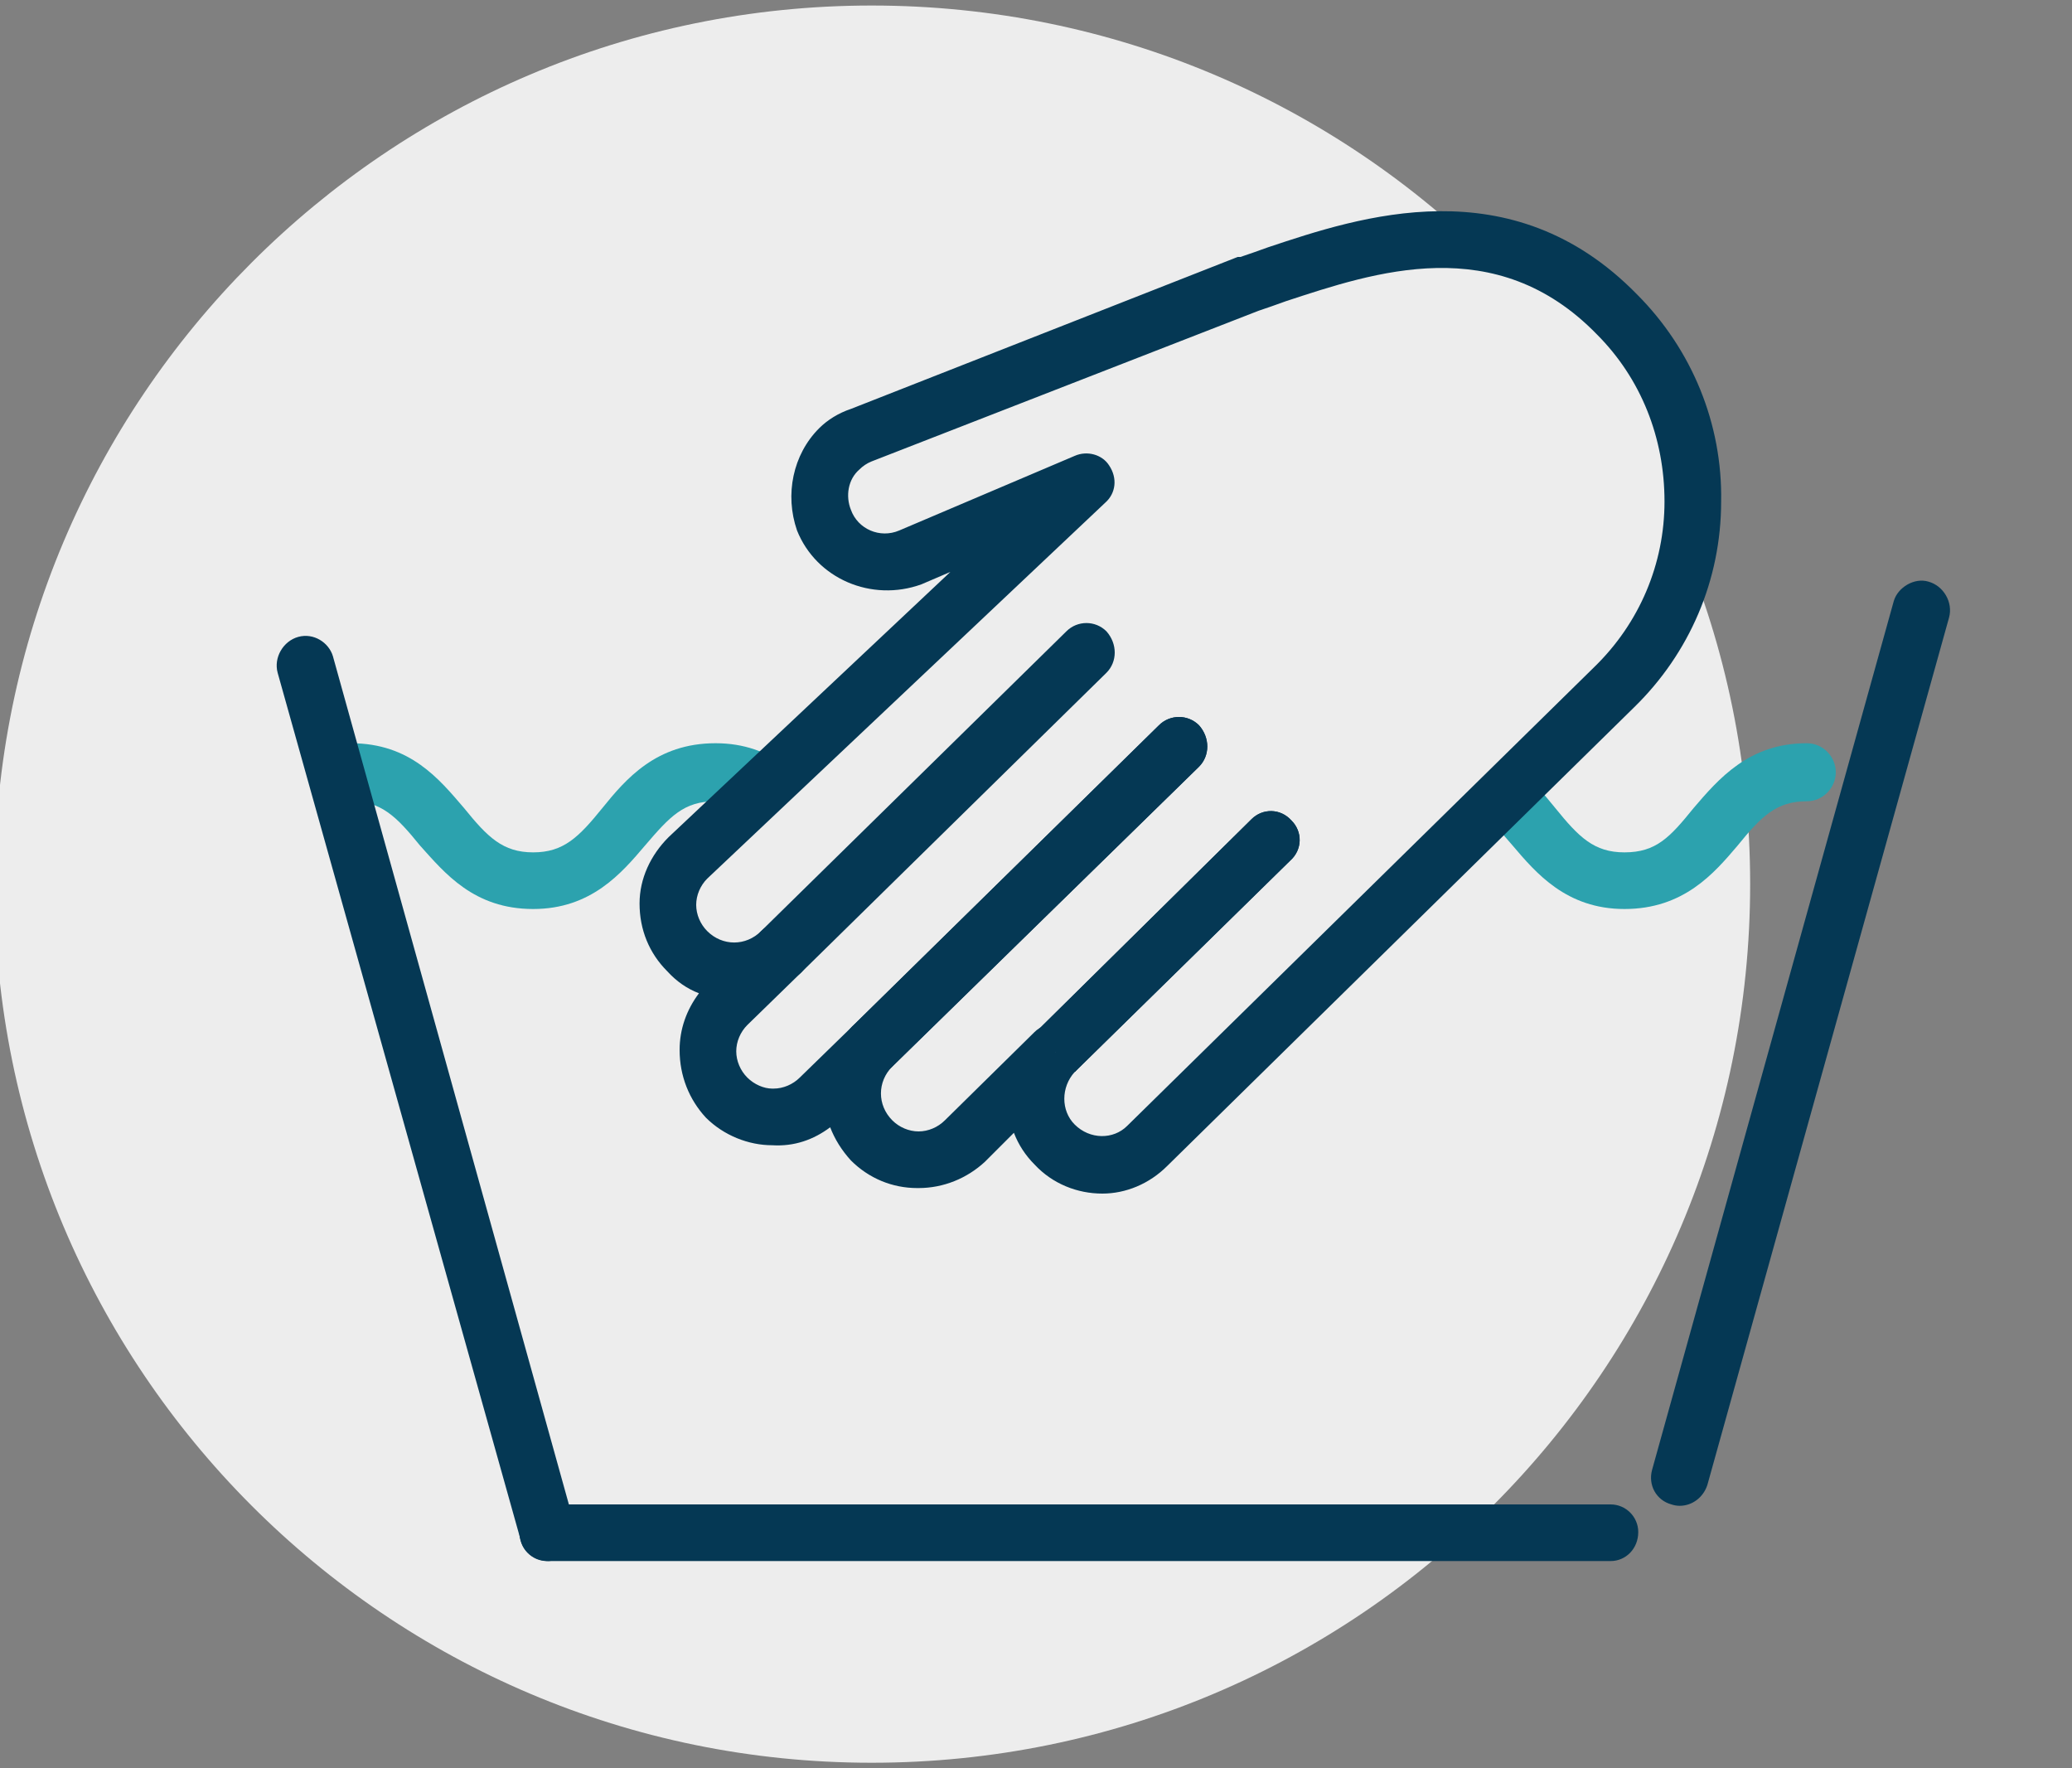
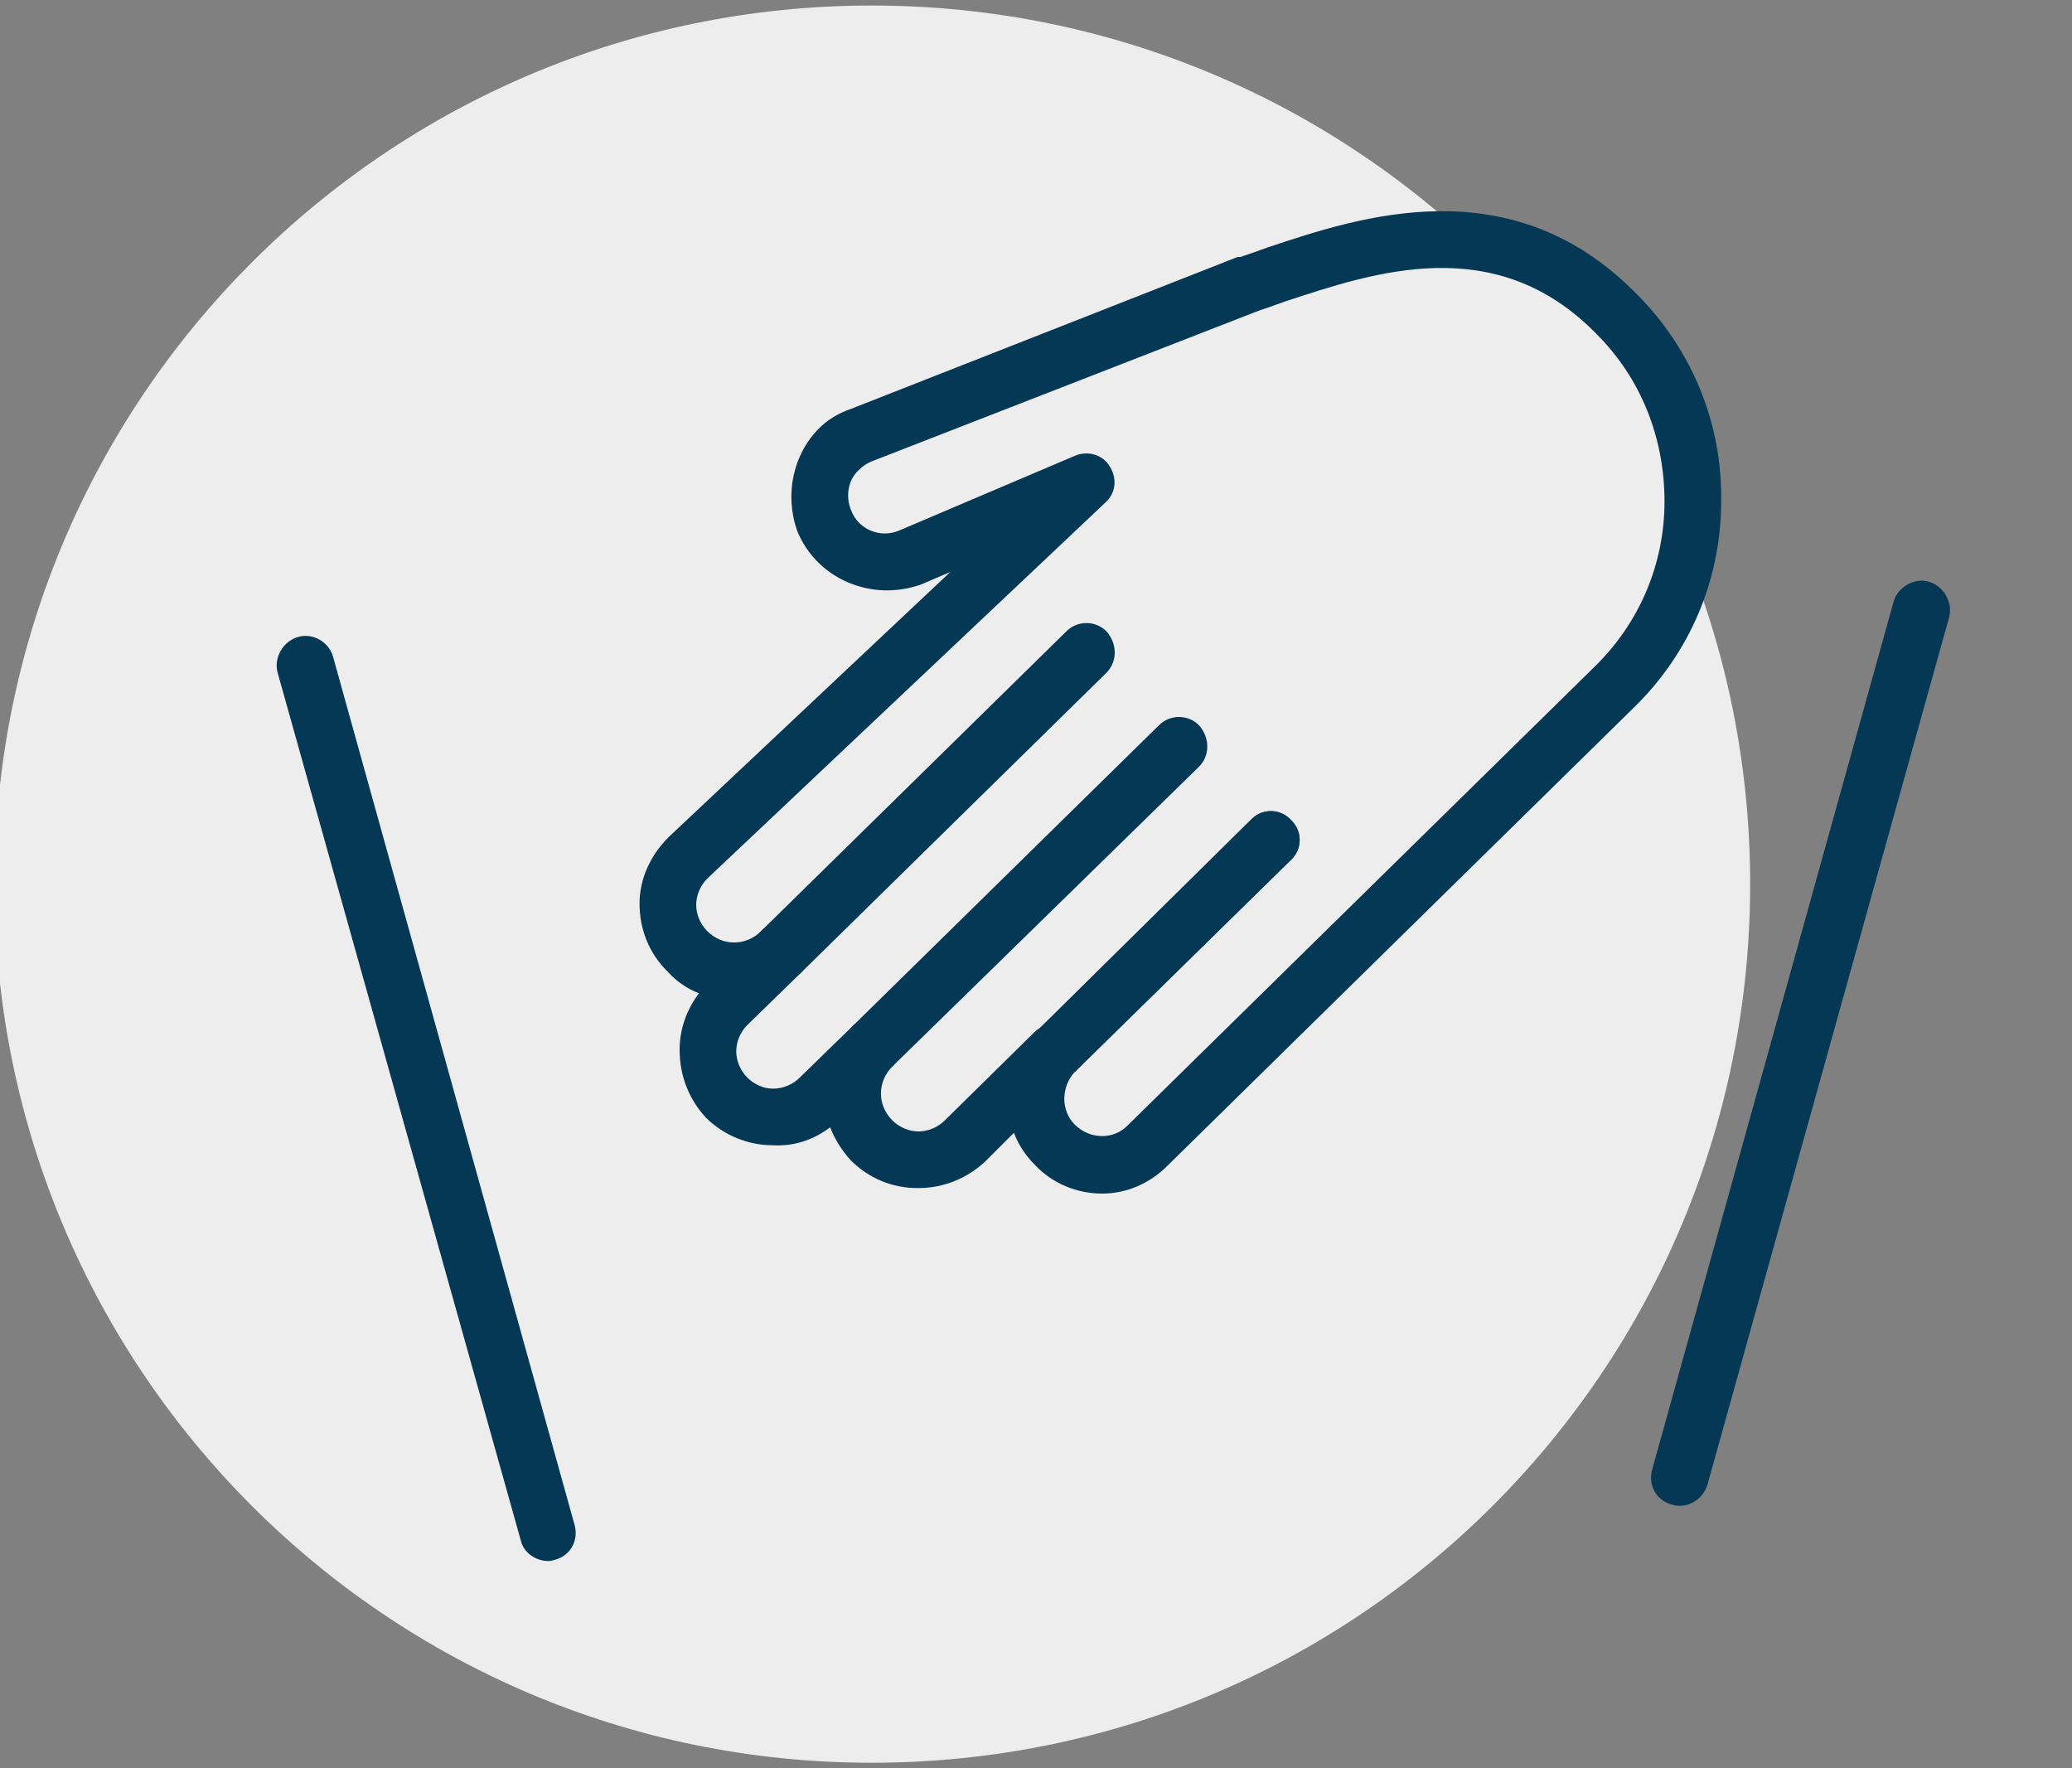
<svg xmlns="http://www.w3.org/2000/svg" version="1.2" viewBox="0 0 150 128" width="150" height="128">
  <rect x="0" y="0" width="150" height="128" fill="#808080" stroke="none" />
  <defs>
    <clipPath clipPathUnits="userSpaceOnUse" id="cp1">
      <path d="m-1361.33 166.38h714.19v-440.78h-714.19z" />
    </clipPath>
  </defs>
  <style>.a{fill:#053854}.b{fill:#ededed}.c{fill:none;stroke:#053854;stroke-linecap:round;stroke-linejoin:round;stroke-width:4.3}.d{fill:none;stroke:#2ca2ae;stroke-linecap:round;stroke-linejoin:round;stroke-width:4.3}.e{fill:none;stroke:#2ca2ae;stroke-miterlimit:10;stroke-width:4.3}.f{fill:none;stroke:#2ca2ae;stroke-miterlimit:10;stroke-width:4.1}.g{fill:#2ca2ae}.h{fill:none;stroke:#2ca2ae;stroke-linecap:round;stroke-linejoin:round;stroke-width:4.1}.i{fill:#fff}.j{fill:#fff;stroke:#053854;stroke-linecap:round;stroke-linejoin:round;stroke-width:4.1}</style>
  <g clip-path="url(#cp1)">
    <path class="a" d="m-254.5 125.9h-980.8v-363.1h980.8z" />
  </g>
  <g style="display:none">
    <path class="b" d="m-206.9 64.4c0 35.2-28.5 63.6-63.6 63.6-35.1 0-63.6-28.4-63.6-63.6 0-35.1 28.5-63.6 63.6-63.6 35.1 0 63.6 28.5 63.6 63.6z" />
  </g>
  <g style="display:none">
    <path class="c" d="m-308.5 70.9c0 0-1.6 4.8 3.8-10.6 5.3-15.3 18.2-33.5 45.5-33.5 27.2 0 41 0 46.7 0 4 0 6.2 2 6.9 5.2 0.8 3.4 6.5 39.2 6.5 39.2" />
    <path class="c" d="m-222.3 65.7c-19.4 0-58.1 0-58.1 0 0 0 4.2-25.7 20.5-25.7 16.3 0 25.4 0 32.7 0 4 0 5.3 1.1 6 4.6 0.8 3.6 2 11.6 2.6 15.7 0.5 4-1.2 5.4-3.7 5.4z" />
    <path class="d" d="m-231 59.8v-0.5c0-3-2.4-5.4-5.4-5.4h-16.1c-3 0-5.4 2.4-5.4 5.4v0.5" />
    <path class="d" d="m-291.8 29.5v-6.1c0-2.3 1.8-4.1 4.1-4.1h3c2.3 0 4.1 1.8 4.1 4.1" />
-     <path class="e" d="m-198.2 92.3h-113.3c-3.5 0-6.3-2.9-6.3-6.3 0-3.5 2.8-6.3 6.3-6.3h113.3c3.5 0 6.3 2.8 6.3 6.3 0 3.4-2.8 6.3-6.3 6.3z" />
+     <path class="e" d="m-198.2 92.3c-3.5 0-6.3-2.9-6.3-6.3 0-3.5 2.8-6.3 6.3-6.3h113.3c3.5 0 6.3 2.8 6.3 6.3 0 3.4-2.8 6.3-6.3 6.3z" />
  </g>
  <g style="display:none">
    <path class="b" d="m-37.8 64.2c0 35.1-28.5 63.5-63.6 63.5-35.1 0-63.6-28.4-63.6-63.5 0-35.2 28.5-63.6 63.6-63.6 35.1 0 63.6 28.4 63.6 63.6z" />
  </g>
  <path class="b" d="m126.7 64c0 35.1-28.4 63.6-63.6 63.6-35.1 0-63.5-28.5-63.5-63.6 0-35.1 28.4-63.6 63.5-63.6 35.2 0 63.6 28.5 63.6 63.6z" />
  <g style="display:none">
    <path class="f" d="m-110 75.5c10.1-5.9 17.9-4.8 25.5-0.9 7.6 3.9 15.8 5.6 23.6-2.2" />
    <path class="c" d="m-44.1 40.2v65.4c0 3.7-3.1 6.8-6.8 6.8h-69.3c-3.8 0-6.8-3.1-6.8-6.8v-65.5" />
    <path class="c" d="m-127 30.5v-11c0-3.7 3-6.8 6.8-6.8h69.3c3.7 0 6.8 3.1 6.8 6.8v11.1" />
    <path class="c" d="m-60.9 72.4c0 13.6-11.1 24.7-24.7 24.7-13.6 0-24.6-11.1-24.6-24.7 0-13.6 11-24.6 24.6-24.6 13.6 0 24.7 11 24.7 24.6z" />
    <path class="g" d="m-56.2 24.6c0 2.7-2.2 4.8-4.8 4.8-2.7 0-4.8-2.1-4.8-4.8 0-2.6 2.1-4.8 4.8-4.8 2.6 0 4.8 2.2 4.8 4.8z" />
    <path class="g" d="m-69.4 24.6c0 2.7-2.2 4.8-4.9 4.8-2.6 0-4.8-2.1-4.8-4.8 0-2.6 2.2-4.8 4.8-4.8 2.7 0 4.9 2.2 4.9 4.8z" />
    <path class="h" d="m-116.4 24.6h20" />
  </g>
-   <path class="g" d="m117.6 65.8c-4.2 0-6.4-2.6-8.1-4.6-1.8-2.1-2.8-3.2-5.1-3.2-2.2 0-3.3 1.1-5 3.2-1.7 2-3.9 4.6-8.1 4.6-4.3 0-6.5-2.6-8.2-4.6-1.7-2.1-2.8-3.2-5-3.2-2.2 0-3.3 1.1-5 3.2-1.8 2-3.9 4.6-8.2 4.6-4.2 0-6.4-2.6-8.1-4.6-1.8-2.1-2.8-3.2-5-3.2-2.3 0-3.3 1.1-5.1 3.2-1.7 2-3.9 4.6-8.1 4.6-4.3 0-6.4-2.6-8.2-4.6-1.7-2.1-2.8-3.2-5-3.2-1.1 0-2.1-1-2.1-2.1 0-1.1 1-2.1 2.1-2.1 4.3 0 6.4 2.6 8.2 4.7 1.7 2.1 2.8 3.2 5 3.2 2.2 0 3.3-1.1 5-3.2 1.7-2.1 3.9-4.7 8.2-4.7 4.2 0 6.4 2.6 8.1 4.7 1.7 2.1 2.8 3.2 5 3.2 2.2 0 3.3-1.1 5-3.2 1.8-2.1 3.9-4.7 8.2-4.7 4.3 0 6.4 2.6 8.2 4.7 1.7 2.1 2.7 3.2 5 3.2 2.2 0 3.3-1.1 5-3.2 1.7-2.1 3.9-4.7 8.1-4.7 4.3 0 6.5 2.6 8.2 4.7 1.7 2.1 2.8 3.2 5 3.2 2.3 0 3.3-1.1 5-3.2 1.8-2.1 4-4.7 8.2-4.7 1.2 0 2.1 1 2.1 2.1 0 1.1-0.9 2.1-2.1 2.1-2.2 0-3.3 1.1-5 3.2-1.7 2-3.9 4.6-8.2 4.6z" />
  <path class="b" d="m90.4 20.6c6.2-2 17.5-7.2 26.7 2.2 3.7 3.7 5.5 8.6 5.5 13.5-0.1 4.9-2 9.8-5.7 13.5l-33.8 33.1c-1.9 1.9-4.9 1.9-6.8 0-1.8-1.9-1.8-4.9 0.1-6.7l-6.6 6.4c-1.8 1.8-4.9 1.8-6.7-0.1-1.8-1.9-1.8-4.9 0-6.7l-3.7 3.7c-1 0.9-2.2 1.4-3.4 1.4-1.2 0-2.5-0.5-3.4-1.4-1.8-1.9-1.8-5 0.1-6.8l3.8-3.8c-1.9 1.8-4.9 1.8-6.8 0-1.8-1.9-1.8-5 0.1-6.8l28.8-27.2-12.8 5.5c-2.4 0.9-5.2-0.3-6.1-2.8-0.7-1.8-0.3-3.8 1-5.1q0.7-0.7 1.7-1z" />
  <path fill-rule="evenodd" class="a" d="m79.8 86.4c-1.8 0-3.6-0.7-4.9-2.1q-1-1-1.5-2.3l-2.1 2.1c-1.3 1.2-3 1.9-4.8 1.9q0 0-0.1 0c-1.8 0-3.5-0.7-4.8-2q-1-1.1-1.5-2.4c-1.2 0.9-2.6 1.4-4.2 1.3q0 0 0 0c-1.7 0-3.5-0.7-4.8-2-1.2-1.3-1.9-3-1.9-4.9 0-1.5 0.5-2.9 1.4-4.1q-1.3-0.5-2.3-1.6c-1.3-1.3-2-3-2-4.9 0-1.8 0.8-3.5 2.1-4.8l20.4-19.2-2.1 0.9c-3.6 1.3-7.6-0.4-9-3.9-0.9-2.6-0.3-5.5 1.6-7.4 0.6-0.6 1.4-1.1 2.3-1.4l28-11q0.1 0 0.2 0 0.9-0.3 2-0.7c6.6-2.2 17.6-5.9 26.7 3.4 4 4 6.2 9.4 6.1 15 0 5.7-2.3 11-6.3 14.9l-33.8 33.2c-1.3 1.3-3 2-4.7 2zm-3.4-12.3c0.5 0 1 0.2 1.4 0.6 0.8 0.8 0.8 2.1 0 2.9-1 1.1-1 2.8 0 3.8 1.1 1.1 2.8 1.1 3.8 0.1l33.8-33.2c3.3-3.2 5.1-7.5 5.1-12 0-4.6-1.7-8.9-4.9-12.1-7.3-7.5-16.1-4.5-22.5-2.4q-1.1 0.4-2 0.7l-28 10.9q-0.5 0.2-0.9 0.6c-0.8 0.7-1 1.9-0.6 2.9 0.5 1.4 2.1 2.1 3.5 1.5l12.7-5.4c0.9-0.4 2-0.1 2.5 0.7 0.6 0.9 0.5 2-0.3 2.7l-28.8 27.2c-0.5 0.5-0.8 1.2-0.8 1.9 0 0.7 0.3 1.4 0.8 1.9 1.1 1.1 2.8 1.1 3.9 0 0.4-0.4 0.9-0.5 1.4-0.6 0.6 0.1 1.1 0.3 1.5 0.7 0.8 0.8 0.8 2.1 0 2.9l-3.9 3.8c-0.5 0.5-0.8 1.2-0.8 1.9 0 0.7 0.3 1.4 0.8 1.9 0.5 0.5 1.2 0.8 1.8 0.8q0.1 0 0.1 0c0.7 0 1.4-0.3 1.9-0.8l3.8-3.7c0.8-0.8 2.1-0.8 2.9 0 0.8 0.8 0.8 2.1 0 2.9-1.1 1.1-1.1 2.8 0 3.9 0.5 0.5 1.2 0.8 1.9 0.8q0 0 0 0c0.7 0 1.4-0.3 1.9-0.8l6.5-6.4c0.4-0.4 1-0.6 1.5-0.6z" />
  <path class="i" d="m76.4 76.2v-0.1l15.6-15.3" />
  <path class="a" d="m77.8 77.6l-2.9-2.9h0.1l15.6-15.4c0.8-0.8 2.1-0.8 2.9 0.1 0.8 0.8 0.8 2.1-0.1 2.9z" />
  <path class="j" d="" />
  <path class="i" d="m76.4 76.2v-0.1l15.6-15.3" />
  <path class="a" d="m77.8 77.6l-2.9-2.9h0.1l15.6-15.4c0.8-0.8 2.1-0.8 2.9 0.1 0.8 0.8 0.8 2.1-0.1 2.9z" />
  <path class="i" d="m85.3 54l-22.2 21.8" />
-   <path class="a" d="m63.1 77.8c-0.5 0-1-0.2-1.4-0.6-0.8-0.8-0.8-2.1 0-2.9l22.2-21.8c0.8-0.8 2.1-0.8 2.9 0 0.8 0.9 0.8 2.2 0 3l-22.2 21.7c-0.4 0.4-0.9 0.6-1.5 0.6z" />
  <path class="i" d="m85.3 54l-22.2 21.8" />
  <path class="a" d="m63.1 77.8c-0.5 0-1-0.2-1.4-0.6-0.8-0.8-0.8-2.1 0-2.9l22.2-21.8c0.8-0.8 2.1-0.8 2.9 0 0.8 0.9 0.8 2.2 0 3l-22.2 21.7c-0.4 0.4-0.9 0.6-1.5 0.6z" />
  <path class="j" d="" />
  <path class="i" d="m78.6 47.2l-22.1 21.7" />
  <path class="a" d="m56.5 71c-0.5 0-1.1-0.2-1.5-0.6-0.8-0.9-0.7-2.2 0.1-3l22.1-21.7c0.8-0.8 2.1-0.8 2.9 0 0.8 0.9 0.8 2.2 0 3l-22.1 21.7c-0.4 0.4-1 0.6-1.5 0.6z" />
  <path class="b" d="m22.1 48.1l17.6 62.8" />
  <path class="a" d="m39.7 113c-0.9 0-1.8-0.6-2-1.5l-17.6-62.8c-0.3-1.1 0.4-2.3 1.5-2.6 1.1-0.3 2.2 0.4 2.5 1.4l17.5 62.9c0.3 1.1-0.3 2.2-1.4 2.5q-0.3 0.1-0.5 0.1z" />
  <path class="b" d="m134.1 48.1l-17.5 62.8" />
  <path class="a" d="m121.6 109q-0.3 0-0.6-0.1c-1.1-0.3-1.7-1.4-1.4-2.5l17.5-62.9c0.3-1 1.5-1.7 2.5-1.4 1.1 0.3 1.8 1.5 1.5 2.6l-17.5 62.8c-0.3 0.9-1.1 1.5-2 1.5z" />
  <path class="b" d="m116.6 110.9h-77" />
-   <path class="a" d="m116.6 113h-77c-1.1 0-2-0.9-2-2.1 0-1.1 0.9-2 2-2h77c1.1 0 2 0.9 2 2 0 1.2-0.9 2.1-2 2.1z" />
</svg>